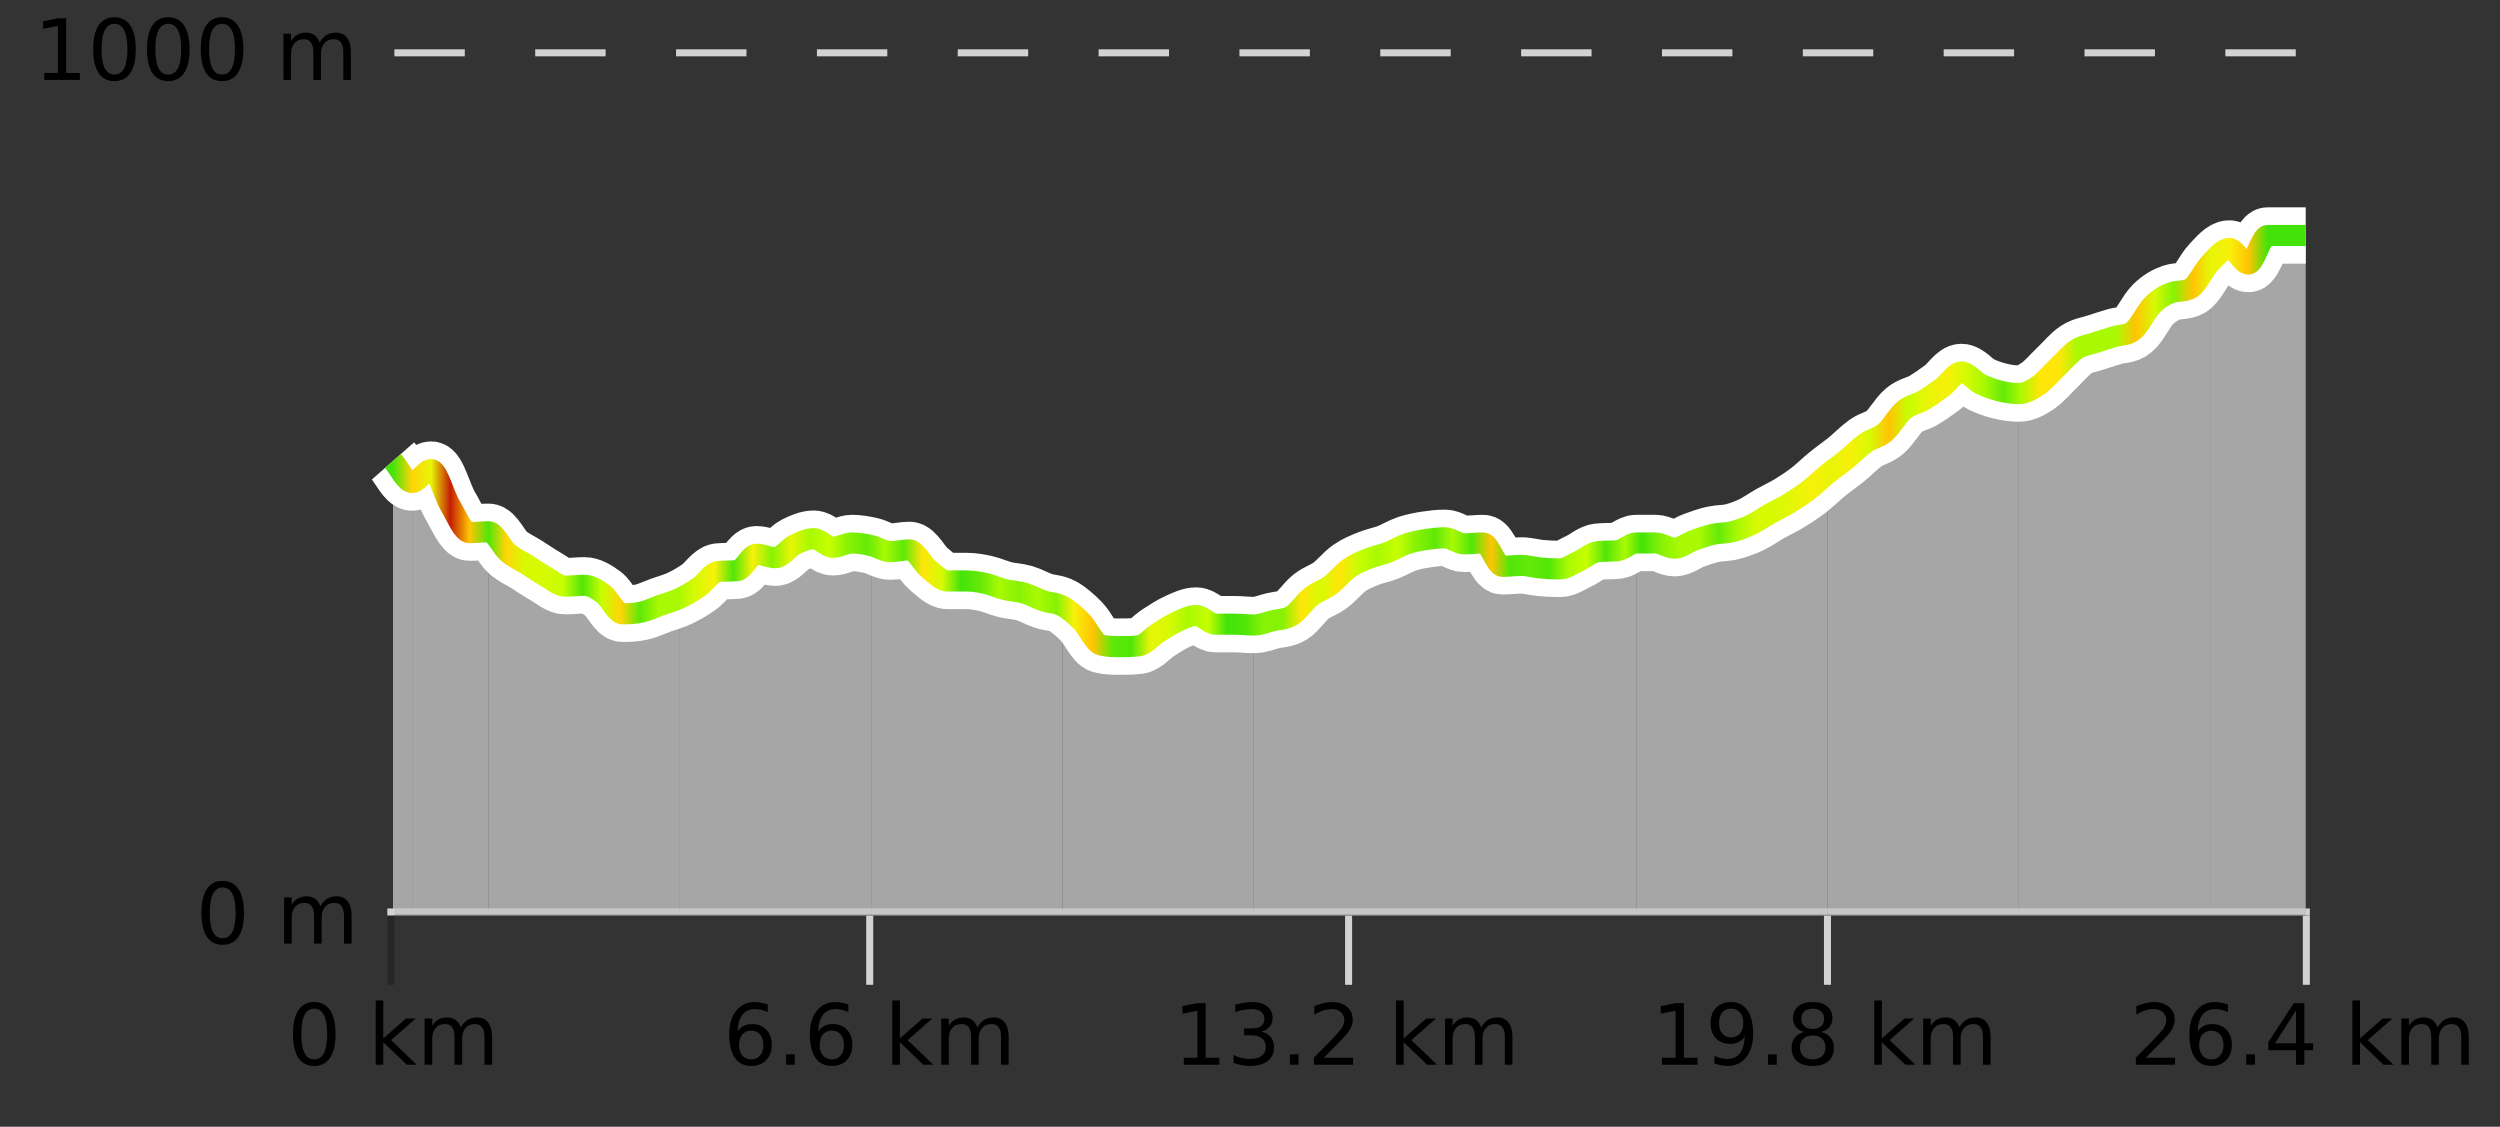
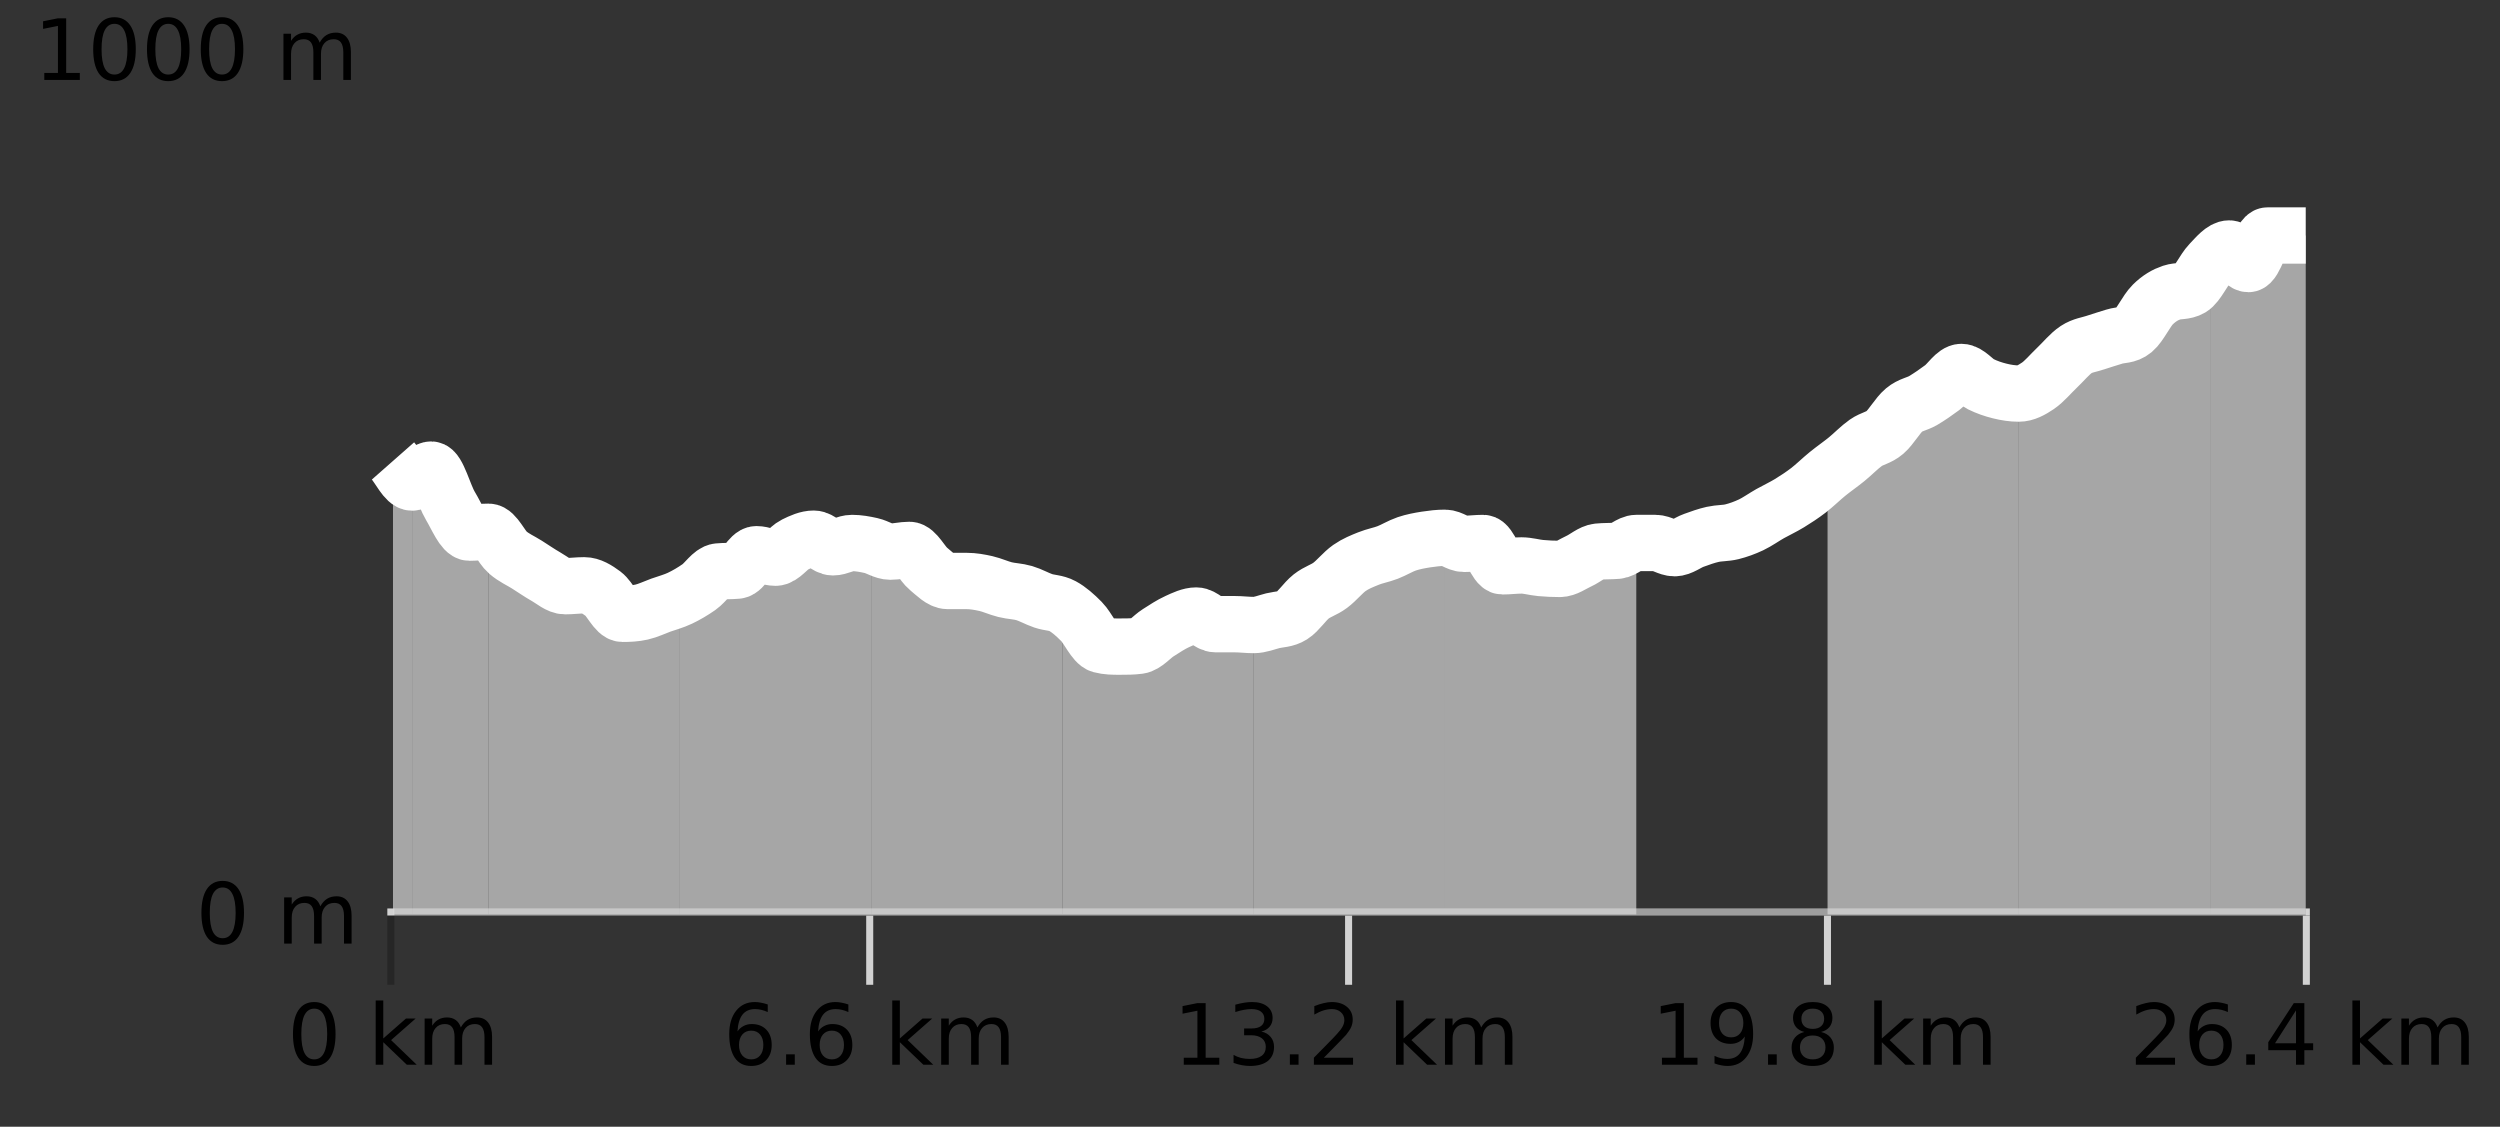
<svg xmlns="http://www.w3.org/2000/svg" width="355pt" height="160pt" viewBox="0 0 355 160" version="1.1">
  <rect x="0" y="0" width="355" height="160" fill="#333333" stroke="none" />
  <defs>
    <clipPath id="clip1">
      <path d="M 313 33 L 327.414 33 L 327.414 129.84 L 313 129.84 Z M 313 33 " />
    </clipPath>
    <clipPath id="clip2">
      <path d="M 286 37 L 314 37 L 314 129.84 L 286 129.84 Z M 286 37 " />
    </clipPath>
    <clipPath id="clip3">
      <path d="M 259 52 L 287 52 L 287 129.84 L 259 129.84 Z M 259 52 " />
    </clipPath>
    <clipPath id="clip4">
      <path d="M 232 67 L 260 67 L 260 129.84 L 232 129.84 Z M 232 67 " />
    </clipPath>
    <clipPath id="clip5">
      <path d="M 205 76 L 233 76 L 233 129.84 L 205 129.84 Z M 205 76 " />
    </clipPath>
    <clipPath id="clip6">
      <path d="M 178 76 L 206 76 L 206 129.84 L 178 129.84 Z M 178 76 " />
    </clipPath>
    <clipPath id="clip7">
      <path d="M 150 86 L 179 86 L 179 129.84 L 150 129.84 Z M 150 86 " />
    </clipPath>
    <clipPath id="clip8">
      <path d="M 123 77 L 151 77 L 151 129.84 L 123 129.84 Z M 123 77 " />
    </clipPath>
    <clipPath id="clip9">
      <path d="M 96 76 L 124 76 L 124 129.84 L 96 129.84 Z M 96 76 " />
    </clipPath>
    <clipPath id="clip10">
      <path d="M 69 75 L 97 75 L 97 129.84 L 69 129.84 Z M 69 75 " />
    </clipPath>
    <clipPath id="clip11">
      <path d="M 58 66 L 70 66 L 70 129.84 L 58 129.84 Z M 58 66 " />
    </clipPath>
    <clipPath id="clip12">
      <path d="M 55.805 65 L 59 65 L 59 129.84 L 55.805 129.84 Z M 55.805 65 " />
    </clipPath>
    <clipPath id="clip13">
      <path d="M 51.805 3.199 L 331.414 3.199 L 331.414 133.84 L 51.805 133.84 Z M 51.805 3.199 " />
    </clipPath>
    <clipPath id="clip14">
      <path d="M 54.305 5.699 L 328.914 5.699 L 328.914 131.34 L 54.305 131.34 Z M 54.305 5.699 " />
    </clipPath>
    <linearGradient id="linear0" gradientUnits="userSpaceOnUse" x1="55.803" y1="0" x2="327.414" y2="0">
      <stop offset="0" style="stop-color:rgb(26.275%,89.02%,3.529%);stop-opacity:1;" />
      <stop offset="0.01" style="stop-color:rgb(100%,83.529%,2.353%);stop-opacity:1;" />
      <stop offset="0.02" style="stop-color:rgb(90.588%,96.078%,2.353%);stop-opacity:1;" />
      <stop offset="0.03" style="stop-color:rgb(76.863%,11.765%,1.569%);stop-opacity:1;" />
      <stop offset="0.04" style="stop-color:rgb(100%,76.863%,1.176%);stop-opacity:1;" />
      <stop offset="0.05" style="stop-color:rgb(31.765%,90.196%,3.137%);stop-opacity:1;" />
      <stop offset="0.059" style="stop-color:rgb(100%,83.529%,2.353%);stop-opacity:1;" />
      <stop offset="0.069" style="stop-color:rgb(84.314%,98.039%,1.176%);stop-opacity:1;" />
      <stop offset="0.079" style="stop-color:rgb(84.314%,98.039%,1.176%);stop-opacity:1;" />
      <stop offset="0.089" style="stop-color:rgb(78.039%,99.608%,0.392%);stop-opacity:1;" />
      <stop offset="0.099" style="stop-color:rgb(31.765%,90.196%,3.137%);stop-opacity:1;" />
      <stop offset="0.109" style="stop-color:rgb(78.039%,99.608%,0.392%);stop-opacity:1;" />
      <stop offset="0.119" style="stop-color:rgb(100%,83.529%,2.353%);stop-opacity:1;" />
      <stop offset="0.129" style="stop-color:rgb(36.863%,91.373%,2.745%);stop-opacity:1;" />
      <stop offset="0.139" style="stop-color:rgb(66.275%,97.647%,0.784%);stop-opacity:1;" />
      <stop offset="0.149" style="stop-color:rgb(66.275%,97.647%,0.784%);stop-opacity:1;" />
      <stop offset="0.158" style="stop-color:rgb(84.314%,98.039%,1.176%);stop-opacity:1;" />
      <stop offset="0.168" style="stop-color:rgb(96.863%,94.51%,3.529%);stop-opacity:1;" />
      <stop offset="0.178" style="stop-color:rgb(31.765%,90.196%,3.137%);stop-opacity:1;" />
      <stop offset="0.188" style="stop-color:rgb(96.863%,94.51%,3.529%);stop-opacity:1;" />
      <stop offset="0.198" style="stop-color:rgb(52.941%,94.902%,1.569%);stop-opacity:1;" />
      <stop offset="0.208" style="stop-color:rgb(90.588%,96.078%,2.353%);stop-opacity:1;" />
      <stop offset="0.218" style="stop-color:rgb(66.275%,97.647%,0.784%);stop-opacity:1;" />
      <stop offset="0.228" style="stop-color:rgb(78.039%,99.608%,0.392%);stop-opacity:1;" />
      <stop offset="0.238" style="stop-color:rgb(52.941%,94.902%,1.569%);stop-opacity:1;" />
      <stop offset="0.248" style="stop-color:rgb(39.608%,91.765%,2.745%);stop-opacity:1;" />
      <stop offset="0.257" style="stop-color:rgb(66.275%,97.647%,0.784%);stop-opacity:1;" />
      <stop offset="0.267" style="stop-color:rgb(36.863%,91.373%,2.745%);stop-opacity:1;" />
      <stop offset="0.277" style="stop-color:rgb(100%,90.196%,3.529%);stop-opacity:1;" />
      <stop offset="0.287" style="stop-color:rgb(84.314%,98.039%,1.176%);stop-opacity:1;" />
      <stop offset="0.297" style="stop-color:rgb(26.275%,89.02%,3.529%);stop-opacity:1;" />
      <stop offset="0.307" style="stop-color:rgb(39.608%,91.765%,2.745%);stop-opacity:1;" />
      <stop offset="0.317" style="stop-color:rgb(66.275%,97.647%,0.784%);stop-opacity:1;" />
      <stop offset="0.327" style="stop-color:rgb(52.941%,94.902%,1.569%);stop-opacity:1;" />
      <stop offset="0.337" style="stop-color:rgb(66.275%,97.647%,0.784%);stop-opacity:1;" />
      <stop offset="0.347" style="stop-color:rgb(52.941%,94.902%,1.569%);stop-opacity:1;" />
      <stop offset="0.356" style="stop-color:rgb(96.863%,94.51%,3.529%);stop-opacity:1;" />
      <stop offset="0.366" style="stop-color:rgb(100%,76.863%,1.176%);stop-opacity:1;" />
      <stop offset="0.376" style="stop-color:rgb(36.863%,91.373%,2.745%);stop-opacity:1;" />
      <stop offset="0.386" style="stop-color:rgb(31.765%,90.196%,3.137%);stop-opacity:1;" />
      <stop offset="0.396" style="stop-color:rgb(90.588%,96.078%,2.353%);stop-opacity:1;" />
      <stop offset="0.406" style="stop-color:rgb(84.314%,98.039%,1.176%);stop-opacity:1;" />
      <stop offset="0.416" style="stop-color:rgb(66.275%,97.647%,0.784%);stop-opacity:1;" />
      <stop offset="0.426" style="stop-color:rgb(78.039%,99.608%,0.392%);stop-opacity:1;" />
      <stop offset="0.436" style="stop-color:rgb(26.275%,89.02%,3.529%);stop-opacity:1;" />
      <stop offset="0.446" style="stop-color:rgb(31.765%,90.196%,3.137%);stop-opacity:1;" />
      <stop offset="0.455" style="stop-color:rgb(52.941%,94.902%,1.569%);stop-opacity:1;" />
      <stop offset="0.465" style="stop-color:rgb(52.941%,94.902%,1.569%);stop-opacity:1;" />
      <stop offset="0.475" style="stop-color:rgb(100%,90.196%,3.529%);stop-opacity:1;" />
      <stop offset="0.485" style="stop-color:rgb(84.314%,98.039%,1.176%);stop-opacity:1;" />
      <stop offset="0.495" style="stop-color:rgb(100%,90.196%,3.529%);stop-opacity:1;" />
      <stop offset="0.505" style="stop-color:rgb(78.039%,99.608%,0.392%);stop-opacity:1;" />
      <stop offset="0.515" style="stop-color:rgb(66.275%,97.647%,0.784%);stop-opacity:1;" />
      <stop offset="0.525" style="stop-color:rgb(78.039%,99.608%,0.392%);stop-opacity:1;" />
      <stop offset="0.535" style="stop-color:rgb(52.941%,94.902%,1.569%);stop-opacity:1;" />
      <stop offset="0.545" style="stop-color:rgb(36.863%,91.373%,2.745%);stop-opacity:1;" />
      <stop offset="0.554" style="stop-color:rgb(66.275%,97.647%,0.784%);stop-opacity:1;" />
      <stop offset="0.564" style="stop-color:rgb(31.765%,90.196%,3.137%);stop-opacity:1;" />
      <stop offset="0.574" style="stop-color:rgb(100%,76.863%,1.176%);stop-opacity:1;" />
      <stop offset="0.584" style="stop-color:rgb(31.765%,90.196%,3.137%);stop-opacity:1;" />
      <stop offset="0.594" style="stop-color:rgb(39.608%,91.765%,2.745%);stop-opacity:1;" />
      <stop offset="0.604" style="stop-color:rgb(31.765%,90.196%,3.137%);stop-opacity:1;" />
      <stop offset="0.614" style="stop-color:rgb(66.275%,97.647%,0.784%);stop-opacity:1;" />
      <stop offset="0.624" style="stop-color:rgb(78.039%,99.608%,0.392%);stop-opacity:1;" />
      <stop offset="0.634" style="stop-color:rgb(31.765%,90.196%,3.137%);stop-opacity:1;" />
      <stop offset="0.644" style="stop-color:rgb(66.275%,97.647%,0.784%);stop-opacity:1;" />
      <stop offset="0.653" style="stop-color:rgb(26.275%,89.02%,3.529%);stop-opacity:1;" />
      <stop offset="0.663" style="stop-color:rgb(52.941%,94.902%,1.569%);stop-opacity:1;" />
      <stop offset="0.673" style="stop-color:rgb(66.275%,97.647%,0.784%);stop-opacity:1;" />
      <stop offset="0.683" style="stop-color:rgb(66.275%,97.647%,0.784%);stop-opacity:1;" />
      <stop offset="0.693" style="stop-color:rgb(39.608%,91.765%,2.745%);stop-opacity:1;" />
      <stop offset="0.703" style="stop-color:rgb(66.275%,97.647%,0.784%);stop-opacity:1;" />
      <stop offset="0.713" style="stop-color:rgb(84.314%,98.039%,1.176%);stop-opacity:1;" />
      <stop offset="0.723" style="stop-color:rgb(84.314%,98.039%,1.176%);stop-opacity:1;" />
      <stop offset="0.733" style="stop-color:rgb(90.588%,96.078%,2.353%);stop-opacity:1;" />
      <stop offset="0.743" style="stop-color:rgb(96.863%,94.51%,3.529%);stop-opacity:1;" />
      <stop offset="0.752" style="stop-color:rgb(90.588%,96.078%,2.353%);stop-opacity:1;" />
      <stop offset="0.762" style="stop-color:rgb(96.863%,94.51%,3.529%);stop-opacity:1;" />
      <stop offset="0.772" style="stop-color:rgb(84.314%,98.039%,1.176%);stop-opacity:1;" />
      <stop offset="0.782" style="stop-color:rgb(100%,76.863%,1.176%);stop-opacity:1;" />
      <stop offset="0.792" style="stop-color:rgb(78.039%,99.608%,0.392%);stop-opacity:1;" />
      <stop offset="0.802" style="stop-color:rgb(90.588%,96.078%,2.353%);stop-opacity:1;" />
      <stop offset="0.812" style="stop-color:rgb(96.863%,94.51%,3.529%);stop-opacity:1;" />
      <stop offset="0.822" style="stop-color:rgb(84.314%,98.039%,1.176%);stop-opacity:1;" />
      <stop offset="0.832" style="stop-color:rgb(66.275%,97.647%,0.784%);stop-opacity:1;" />
      <stop offset="0.842" style="stop-color:rgb(39.608%,91.765%,2.745%);stop-opacity:1;" />
      <stop offset="0.851" style="stop-color:rgb(66.275%,97.647%,0.784%);stop-opacity:1;" />
      <stop offset="0.861" style="stop-color:rgb(100%,90.196%,3.529%);stop-opacity:1;" />
      <stop offset="0.871" style="stop-color:rgb(100%,90.196%,3.529%);stop-opacity:1;" />
      <stop offset="0.881" style="stop-color:rgb(66.275%,97.647%,0.784%);stop-opacity:1;" />
      <stop offset="0.891" style="stop-color:rgb(66.275%,97.647%,0.784%);stop-opacity:1;" />
      <stop offset="0.901" style="stop-color:rgb(66.275%,97.647%,0.784%);stop-opacity:1;" />
      <stop offset="0.911" style="stop-color:rgb(100%,76.863%,1.176%);stop-opacity:1;" />
      <stop offset="0.921" style="stop-color:rgb(84.314%,98.039%,1.176%);stop-opacity:1;" />
      <stop offset="0.931" style="stop-color:rgb(52.941%,94.902%,1.569%);stop-opacity:1;" />
      <stop offset="0.941" style="stop-color:rgb(100%,76.863%,1.176%);stop-opacity:1;" />
      <stop offset="0.95" style="stop-color:rgb(90.588%,96.078%,2.353%);stop-opacity:1;" />
      <stop offset="0.96" style="stop-color:rgb(96.863%,94.51%,3.529%);stop-opacity:1;" />
      <stop offset="0.97" style="stop-color:rgb(100%,76.863%,1.176%);stop-opacity:1;" />
      <stop offset="0.98" style="stop-color:rgb(26.275%,89.02%,3.529%);stop-opacity:1;" />
      <stop offset="0.99" style="stop-color:rgb(26.275%,89.02%,3.529%);stop-opacity:1;" />
      <stop offset="1" style="stop-color:rgb(26.275%,89.02%,3.529%);stop-opacity:1;" />
    </linearGradient>
  </defs>
  <g id="surface1">
    <path style="fill:none;stroke-width:1;stroke-linecap:butt;stroke-linejoin:miter;stroke:rgb(0%,0%,0%);stroke-opacity:0.247;stroke-miterlimit:10;" d="M 55.5 130 L 55.5 139.84 " />
    <path style="fill:none;stroke-width:1;stroke-linecap:butt;stroke-linejoin:miter;stroke:rgb(82.353%,82.353%,82.353%);stroke-opacity:1;stroke-miterlimit:10;" d="M 123.5 130 L 123.5 139.84 " />
    <path style="fill:none;stroke-width:1;stroke-linecap:butt;stroke-linejoin:miter;stroke:rgb(82.353%,82.353%,82.353%);stroke-opacity:1;stroke-miterlimit:10;" d="M 191.5 130 L 191.5 139.84 " />
    <path style="fill:none;stroke-width:1;stroke-linecap:butt;stroke-linejoin:miter;stroke:rgb(82.353%,82.353%,82.353%);stroke-opacity:1;stroke-miterlimit:10;" d="M 259.5 130 L 259.5 139.84 " />
    <path style="fill:none;stroke-width:1;stroke-linecap:butt;stroke-linejoin:miter;stroke:rgb(82.353%,82.353%,82.353%);stroke-opacity:1;stroke-miterlimit:10;" d="M 327.5 130 L 327.5 139.84 " />
    <path style="fill:none;stroke-width:1;stroke-linecap:butt;stroke-linejoin:miter;stroke:rgb(82.353%,82.353%,82.353%);stroke-opacity:1;stroke-miterlimit:10;" d="M 55 129.5 L 328 129.5 " />
    <path style=" stroke:none;fill-rule:nonzero;fill:rgb(0%,0%,0%);fill-opacity:1;" d="M 44.617 143.227 C 44.012 143.227 43.555 143.531 43.242 144.133 C 42.938 144.727 42.789 145.629 42.789 146.836 C 42.789 148.035 42.938 148.938 43.242 149.539 C 43.555 150.133 44.012 150.43 44.617 150.43 C 45.23 150.43 45.688 150.133 45.992 149.539 C 46.305 148.938 46.461 148.035 46.461 146.836 C 46.461 145.629 46.305 144.727 45.992 144.133 C 45.688 143.531 45.23 143.227 44.617 143.227 Z M 44.617 142.289 C 45.594 142.289 46.344 142.68 46.867 143.461 C 47.387 144.234 47.648 145.359 47.648 146.836 C 47.648 148.305 47.387 149.43 46.867 150.211 C 46.344 150.984 45.594 151.367 44.617 151.367 C 43.637 151.367 42.887 150.984 42.367 150.211 C 41.855 149.43 41.602 148.305 41.602 146.836 C 41.602 145.359 41.855 144.234 42.367 143.461 C 42.887 142.68 43.637 142.289 44.617 142.289 Z M 53.348 142.07 L 54.426 142.07 L 54.426 147.461 L 57.645 144.633 L 59.02 144.633 L 55.535 147.695 L 59.176 151.195 L 57.77 151.195 L 54.426 147.992 L 54.426 151.195 L 53.348 151.195 Z M 65.438 145.898 C 65.707 145.41 66.031 145.051 66.406 144.82 C 66.781 144.594 67.223 144.477 67.734 144.477 C 68.422 144.477 68.945 144.719 69.312 145.195 C 69.688 145.676 69.875 146.352 69.875 147.227 L 69.875 151.195 L 68.797 151.195 L 68.797 147.273 C 68.797 146.641 68.68 146.172 68.453 145.867 C 68.234 145.566 67.895 145.414 67.438 145.414 C 66.875 145.414 66.43 145.602 66.109 145.977 C 65.785 146.344 65.625 146.848 65.625 147.492 L 65.625 151.195 L 64.547 151.195 L 64.547 147.273 C 64.547 146.641 64.43 146.172 64.203 145.867 C 63.984 145.566 63.641 145.414 63.172 145.414 C 62.617 145.414 62.18 145.602 61.859 145.977 C 61.535 146.344 61.375 146.848 61.375 147.492 L 61.375 151.195 L 60.297 151.195 L 60.297 144.633 L 61.375 144.633 L 61.375 145.648 C 61.625 145.254 61.922 144.961 62.266 144.773 C 62.609 144.578 63.016 144.477 63.484 144.477 C 63.961 144.477 64.367 144.598 64.703 144.836 C 65.035 145.078 65.281 145.43 65.438 145.898 Z M 40.805 140.055 " />
    <path style=" stroke:none;fill-rule:nonzero;fill:rgb(0%,0%,0%);fill-opacity:1;" d="M 106.676 146.352 C 106.145 146.352 105.723 146.535 105.41 146.898 C 105.098 147.266 104.941 147.758 104.941 148.383 C 104.941 149.02 105.098 149.52 105.41 149.883 C 105.723 150.25 106.145 150.43 106.676 150.43 C 107.207 150.43 107.621 150.25 107.926 149.883 C 108.238 149.52 108.395 149.02 108.395 148.383 C 108.395 147.758 108.238 147.266 107.926 146.898 C 107.621 146.535 107.207 146.352 106.676 146.352 Z M 109.02 142.633 L 109.02 143.711 C 108.715 143.578 108.414 143.473 108.113 143.398 C 107.809 143.328 107.512 143.289 107.223 143.289 C 106.441 143.289 105.84 143.555 105.426 144.086 C 105.02 144.609 104.785 145.398 104.723 146.461 C 104.949 146.129 105.238 145.875 105.582 145.695 C 105.934 145.508 106.32 145.414 106.738 145.414 C 107.613 145.414 108.305 145.68 108.816 146.211 C 109.324 146.742 109.582 147.469 109.582 148.383 C 109.582 149.289 109.316 150.016 108.785 150.555 C 108.254 151.098 107.551 151.367 106.676 151.367 C 105.652 151.367 104.879 150.984 104.348 150.211 C 103.816 149.43 103.551 148.305 103.551 146.836 C 103.551 145.453 103.879 144.348 104.535 143.523 C 105.191 142.703 106.07 142.289 107.176 142.289 C 107.465 142.289 107.762 142.32 108.066 142.383 C 108.367 142.438 108.684 142.52 109.02 142.633 Z M 111.625 149.711 L 112.859 149.711 L 112.859 151.195 L 111.625 151.195 Z M 118.125 146.352 C 117.594 146.352 117.172 146.535 116.859 146.898 C 116.547 147.266 116.391 147.758 116.391 148.383 C 116.391 149.02 116.547 149.52 116.859 149.883 C 117.172 150.25 117.594 150.43 118.125 150.43 C 118.656 150.43 119.07 150.25 119.375 149.883 C 119.688 149.52 119.844 149.02 119.844 148.383 C 119.844 147.758 119.688 147.266 119.375 146.898 C 119.07 146.535 118.656 146.352 118.125 146.352 Z M 120.469 142.633 L 120.469 143.711 C 120.164 143.578 119.863 143.473 119.562 143.398 C 119.258 143.328 118.961 143.289 118.672 143.289 C 117.891 143.289 117.289 143.555 116.875 144.086 C 116.469 144.609 116.234 145.398 116.172 146.461 C 116.398 146.129 116.688 145.875 117.031 145.695 C 117.383 145.508 117.77 145.414 118.188 145.414 C 119.062 145.414 119.754 145.68 120.266 146.211 C 120.773 146.742 121.031 147.469 121.031 148.383 C 121.031 149.289 120.766 150.016 120.234 150.555 C 119.703 151.098 119 151.367 118.125 151.367 C 117.102 151.367 116.328 150.984 115.797 150.211 C 115.266 149.43 115 148.305 115 146.836 C 115 145.453 115.328 144.348 115.984 143.523 C 116.641 142.703 117.52 142.289 118.625 142.289 C 118.914 142.289 119.211 142.32 119.516 142.383 C 119.816 142.438 120.133 142.52 120.469 142.633 Z M 126.699 142.07 L 127.777 142.07 L 127.777 147.461 L 130.996 144.633 L 132.371 144.633 L 128.887 147.695 L 132.527 151.195 L 131.121 151.195 L 127.777 147.992 L 127.777 151.195 L 126.699 151.195 Z M 138.789 145.898 C 139.059 145.41 139.383 145.051 139.758 144.82 C 140.133 144.594 140.574 144.477 141.086 144.477 C 141.773 144.477 142.297 144.719 142.664 145.195 C 143.039 145.676 143.227 146.352 143.227 147.227 L 143.227 151.195 L 142.148 151.195 L 142.148 147.273 C 142.148 146.641 142.031 146.172 141.805 145.867 C 141.586 145.566 141.246 145.414 140.789 145.414 C 140.227 145.414 139.781 145.602 139.461 145.977 C 139.137 146.344 138.977 146.848 138.977 147.492 L 138.977 151.195 L 137.898 151.195 L 137.898 147.273 C 137.898 146.641 137.781 146.172 137.555 145.867 C 137.336 145.566 136.992 145.414 136.523 145.414 C 135.969 145.414 135.531 145.602 135.211 145.977 C 134.887 146.344 134.727 146.848 134.727 147.492 L 134.727 151.195 L 133.648 151.195 L 133.648 144.633 L 134.727 144.633 L 134.727 145.648 C 134.977 145.254 135.273 144.961 135.617 144.773 C 135.961 144.578 136.367 144.477 136.836 144.477 C 137.312 144.477 137.719 144.598 138.055 144.836 C 138.387 145.078 138.633 145.43 138.789 145.898 Z M 102.707 140.055 " />
    <path style=" stroke:none;fill-rule:nonzero;fill:rgb(0%,0%,0%);fill-opacity:1;" d="M 168.094 150.195 L 170.031 150.195 L 170.031 143.523 L 167.922 143.945 L 167.922 142.867 L 170.016 142.445 L 171.203 142.445 L 171.203 150.195 L 173.141 150.195 L 173.141 151.195 L 168.094 151.195 Z M 179.117 146.477 C 179.68 146.602 180.117 146.859 180.43 147.242 C 180.75 147.617 180.914 148.086 180.914 148.648 C 180.914 149.516 180.617 150.188 180.023 150.664 C 179.43 151.133 178.586 151.367 177.492 151.367 C 177.125 151.367 176.746 151.328 176.352 151.258 C 175.965 151.188 175.57 151.078 175.164 150.93 L 175.164 149.789 C 175.484 149.977 175.84 150.125 176.227 150.227 C 176.621 150.32 177.031 150.367 177.461 150.367 C 178.199 150.367 178.762 150.223 179.148 149.93 C 179.543 149.641 179.742 149.211 179.742 148.648 C 179.742 148.141 179.559 147.738 179.195 147.445 C 178.828 147.156 178.328 147.008 177.695 147.008 L 176.664 147.008 L 176.664 146.039 L 177.742 146.039 C 178.312 146.039 178.758 145.926 179.07 145.695 C 179.383 145.457 179.539 145.117 179.539 144.68 C 179.539 144.234 179.375 143.891 179.055 143.648 C 178.742 143.41 178.289 143.289 177.695 143.289 C 177.359 143.289 177.008 143.328 176.633 143.398 C 176.266 143.461 175.859 143.566 175.414 143.711 L 175.414 142.664 C 175.871 142.539 176.293 142.445 176.68 142.383 C 177.074 142.32 177.445 142.289 177.789 142.289 C 178.695 142.289 179.406 142.492 179.93 142.898 C 180.449 143.305 180.711 143.859 180.711 144.555 C 180.711 145.047 180.57 145.457 180.289 145.789 C 180.016 146.125 179.625 146.352 179.117 146.477 Z M 183.16 149.711 L 184.395 149.711 L 184.395 151.195 L 183.16 151.195 Z M 187.992 150.195 L 192.133 150.195 L 192.133 151.195 L 186.57 151.195 L 186.57 150.195 C 187.016 149.738 187.625 149.117 188.398 148.336 C 189.18 147.547 189.668 147.035 189.867 146.805 C 190.25 146.391 190.516 146.035 190.664 145.742 C 190.82 145.441 190.898 145.148 190.898 144.867 C 190.898 144.398 190.73 144.02 190.398 143.727 C 190.074 143.438 189.652 143.289 189.133 143.289 C 188.758 143.289 188.359 143.352 187.945 143.477 C 187.539 143.602 187.102 143.801 186.633 144.07 L 186.633 142.867 C 187.109 142.68 187.555 142.539 187.961 142.445 C 188.375 142.344 188.758 142.289 189.102 142.289 C 190.008 142.289 190.73 142.52 191.273 142.977 C 191.812 143.426 192.086 144.031 192.086 144.789 C 192.086 145.145 192.016 145.484 191.883 145.805 C 191.746 146.129 191.5 146.508 191.148 146.945 C 191.043 147.062 190.73 147.391 190.211 147.93 C 189.688 148.473 188.949 149.227 187.992 150.195 Z M 198.234 142.07 L 199.312 142.07 L 199.312 147.461 L 202.531 144.633 L 203.906 144.633 L 200.422 147.695 L 204.062 151.195 L 202.656 151.195 L 199.312 147.992 L 199.312 151.195 L 198.234 151.195 Z M 210.328 145.898 C 210.598 145.41 210.922 145.051 211.297 144.82 C 211.672 144.594 212.113 144.477 212.625 144.477 C 213.312 144.477 213.836 144.719 214.203 145.195 C 214.578 145.676 214.766 146.352 214.766 147.227 L 214.766 151.195 L 213.688 151.195 L 213.688 147.273 C 213.688 146.641 213.57 146.172 213.344 145.867 C 213.125 145.566 212.785 145.414 212.328 145.414 C 211.766 145.414 211.32 145.602 211 145.977 C 210.676 146.344 210.516 146.848 210.516 147.492 L 210.516 151.195 L 209.438 151.195 L 209.438 147.273 C 209.438 146.641 209.32 146.172 209.094 145.867 C 208.875 145.566 208.531 145.414 208.062 145.414 C 207.508 145.414 207.07 145.602 206.75 145.977 C 206.426 146.344 206.266 146.848 206.266 147.492 L 206.266 151.195 L 205.188 151.195 L 205.188 144.633 L 206.266 144.633 L 206.266 145.648 C 206.516 145.254 206.812 144.961 207.156 144.773 C 207.5 144.578 207.906 144.477 208.375 144.477 C 208.852 144.477 209.258 144.598 209.594 144.836 C 209.926 145.078 210.172 145.43 210.328 145.898 Z M 166.609 140.055 " />
    <path style=" stroke:none;fill-rule:nonzero;fill:rgb(0%,0%,0%);fill-opacity:1;" d="M 235.996 150.195 L 237.934 150.195 L 237.934 143.523 L 235.824 143.945 L 235.824 142.867 L 237.918 142.445 L 239.105 142.445 L 239.105 150.195 L 241.043 150.195 L 241.043 151.195 L 235.996 151.195 Z M 243.461 151.008 L 243.461 149.93 C 243.762 150.078 244.062 150.188 244.367 150.258 C 244.668 150.332 244.969 150.367 245.273 150.367 C 246.055 150.367 246.648 150.109 247.055 149.586 C 247.469 149.055 247.703 148.254 247.758 147.18 C 247.539 147.523 247.25 147.785 246.898 147.961 C 246.555 148.141 246.168 148.227 245.742 148.227 C 244.867 148.227 244.172 147.969 243.664 147.445 C 243.152 146.914 242.898 146.188 242.898 145.258 C 242.898 144.363 243.164 143.645 243.695 143.102 C 244.227 142.562 244.934 142.289 245.82 142.289 C 246.828 142.289 247.602 142.68 248.133 143.461 C 248.672 144.234 248.945 145.359 248.945 146.836 C 248.945 148.211 248.617 149.312 247.961 150.133 C 247.305 150.957 246.422 151.367 245.32 151.367 C 245.016 151.367 244.715 151.336 244.414 151.273 C 244.109 151.219 243.793 151.133 243.461 151.008 Z M 245.82 147.305 C 246.352 147.305 246.773 147.125 247.086 146.758 C 247.398 146.395 247.555 145.895 247.555 145.258 C 247.555 144.633 247.398 144.141 247.086 143.773 C 246.773 143.41 246.352 143.227 245.82 143.227 C 245.289 143.227 244.867 143.41 244.555 143.773 C 244.25 144.141 244.102 144.633 244.102 145.258 C 244.102 145.895 244.25 146.395 244.555 146.758 C 244.867 147.125 245.289 147.305 245.82 147.305 Z M 251.062 149.711 L 252.297 149.711 L 252.297 151.195 L 251.062 151.195 Z M 257.406 147.039 C 256.844 147.039 256.398 147.191 256.078 147.492 C 255.754 147.797 255.594 148.207 255.594 148.727 C 255.594 149.258 255.754 149.676 256.078 149.977 C 256.398 150.281 256.844 150.43 257.406 150.43 C 257.969 150.43 258.41 150.281 258.734 149.977 C 259.055 149.676 259.219 149.258 259.219 148.727 C 259.219 148.207 259.055 147.797 258.734 147.492 C 258.422 147.191 257.977 147.039 257.406 147.039 Z M 256.219 146.539 C 255.719 146.414 255.32 146.18 255.031 145.836 C 254.75 145.484 254.609 145.055 254.609 144.555 C 254.609 143.859 254.859 143.305 255.359 142.898 C 255.859 142.492 256.539 142.289 257.406 142.289 C 258.281 142.289 258.961 142.492 259.453 142.898 C 259.953 143.305 260.203 143.859 260.203 144.555 C 260.203 145.055 260.062 145.484 259.781 145.836 C 259.5 146.18 259.102 146.414 258.594 146.539 C 259.164 146.676 259.609 146.938 259.922 147.32 C 260.242 147.707 260.406 148.176 260.406 148.727 C 260.406 149.582 260.145 150.238 259.625 150.695 C 259.113 151.145 258.375 151.367 257.406 151.367 C 256.445 151.367 255.707 151.145 255.188 150.695 C 254.664 150.238 254.406 149.582 254.406 148.727 C 254.406 148.176 254.566 147.707 254.891 147.32 C 255.211 146.938 255.656 146.676 256.219 146.539 Z M 255.797 144.664 C 255.797 145.125 255.938 145.477 256.219 145.727 C 256.5 145.977 256.895 146.102 257.406 146.102 C 257.914 146.102 258.312 145.977 258.594 145.727 C 258.883 145.477 259.031 145.125 259.031 144.664 C 259.031 144.219 258.883 143.867 258.594 143.617 C 258.312 143.359 257.914 143.227 257.406 143.227 C 256.895 143.227 256.5 143.359 256.219 143.617 C 255.938 143.867 255.797 144.219 255.797 144.664 Z M 266.141 142.07 L 267.219 142.07 L 267.219 147.461 L 270.438 144.633 L 271.812 144.633 L 268.328 147.695 L 271.969 151.195 L 270.562 151.195 L 267.219 147.992 L 267.219 151.195 L 266.141 151.195 Z M 278.227 145.898 C 278.496 145.41 278.82 145.051 279.195 144.82 C 279.57 144.594 280.012 144.477 280.523 144.477 C 281.211 144.477 281.734 144.719 282.102 145.195 C 282.477 145.676 282.664 146.352 282.664 147.227 L 282.664 151.195 L 281.586 151.195 L 281.586 147.273 C 281.586 146.641 281.469 146.172 281.242 145.867 C 281.023 145.566 280.684 145.414 280.227 145.414 C 279.664 145.414 279.219 145.602 278.898 145.977 C 278.574 146.344 278.414 146.848 278.414 147.492 L 278.414 151.195 L 277.336 151.195 L 277.336 147.273 C 277.336 146.641 277.219 146.172 276.992 145.867 C 276.773 145.566 276.43 145.414 275.961 145.414 C 275.406 145.414 274.969 145.602 274.648 145.977 C 274.324 146.344 274.164 146.848 274.164 147.492 L 274.164 151.195 L 273.086 151.195 L 273.086 144.633 L 274.164 144.633 L 274.164 145.648 C 274.414 145.254 274.711 144.961 275.055 144.773 C 275.398 144.578 275.805 144.477 276.273 144.477 C 276.75 144.477 277.156 144.598 277.492 144.836 C 277.824 145.078 278.07 145.43 278.227 145.898 Z M 234.512 140.055 " />
    <path style=" stroke:none;fill-rule:nonzero;fill:rgb(0%,0%,0%);fill-opacity:1;" d="M 304.711 150.195 L 308.852 150.195 L 308.852 151.195 L 303.289 151.195 L 303.289 150.195 C 303.734 149.738 304.344 149.117 305.117 148.336 C 305.898 147.547 306.387 147.035 306.586 146.805 C 306.969 146.391 307.234 146.035 307.383 145.742 C 307.539 145.441 307.617 145.148 307.617 144.867 C 307.617 144.398 307.449 144.02 307.117 143.727 C 306.793 143.438 306.371 143.289 305.852 143.289 C 305.477 143.289 305.078 143.352 304.664 143.477 C 304.258 143.602 303.82 143.801 303.352 144.07 L 303.352 142.867 C 303.828 142.68 304.273 142.539 304.68 142.445 C 305.094 142.344 305.477 142.289 305.82 142.289 C 306.727 142.289 307.449 142.52 307.992 142.977 C 308.531 143.426 308.805 144.031 308.805 144.789 C 308.805 145.145 308.734 145.484 308.602 145.805 C 308.465 146.129 308.219 146.508 307.867 146.945 C 307.762 147.062 307.449 147.391 306.93 147.93 C 306.406 148.473 305.668 149.227 304.711 150.195 Z M 314.016 146.352 C 313.484 146.352 313.062 146.535 312.75 146.898 C 312.438 147.266 312.281 147.758 312.281 148.383 C 312.281 149.02 312.438 149.52 312.75 149.883 C 313.062 150.25 313.484 150.43 314.016 150.43 C 314.547 150.43 314.961 150.25 315.266 149.883 C 315.578 149.52 315.734 149.02 315.734 148.383 C 315.734 147.758 315.578 147.266 315.266 146.898 C 314.961 146.535 314.547 146.352 314.016 146.352 Z M 316.359 142.633 L 316.359 143.711 C 316.055 143.578 315.754 143.473 315.453 143.398 C 315.148 143.328 314.852 143.289 314.562 143.289 C 313.781 143.289 313.18 143.555 312.766 144.086 C 312.359 144.609 312.125 145.398 312.062 146.461 C 312.289 146.129 312.578 145.875 312.922 145.695 C 313.273 145.508 313.66 145.414 314.078 145.414 C 314.953 145.414 315.645 145.68 316.156 146.211 C 316.664 146.742 316.922 147.469 316.922 148.383 C 316.922 149.289 316.656 150.016 316.125 150.555 C 315.594 151.098 314.891 151.367 314.016 151.367 C 312.992 151.367 312.219 150.984 311.688 150.211 C 311.156 149.43 310.891 148.305 310.891 146.836 C 310.891 145.453 311.219 144.348 311.875 143.523 C 312.531 142.703 313.41 142.289 314.516 142.289 C 314.805 142.289 315.102 142.32 315.406 142.383 C 315.707 142.438 316.023 142.52 316.359 142.633 Z M 318.965 149.711 L 320.199 149.711 L 320.199 151.195 L 318.965 151.195 Z M 326.031 143.477 L 323.047 148.148 L 326.031 148.148 Z M 325.719 142.445 L 327.219 142.445 L 327.219 148.148 L 328.469 148.148 L 328.469 149.133 L 327.219 149.133 L 327.219 151.195 L 326.031 151.195 L 326.031 149.133 L 322.094 149.133 L 322.094 147.992 Z M 334.039 142.07 L 335.117 142.07 L 335.117 147.461 L 338.336 144.633 L 339.711 144.633 L 336.227 147.695 L 339.867 151.195 L 338.461 151.195 L 335.117 147.992 L 335.117 151.195 L 334.039 151.195 Z M 346.133 145.898 C 346.402 145.41 346.727 145.051 347.102 144.82 C 347.477 144.594 347.918 144.477 348.43 144.477 C 349.117 144.477 349.641 144.719 350.008 145.195 C 350.383 145.676 350.57 146.352 350.57 147.227 L 350.57 151.195 L 349.492 151.195 L 349.492 147.273 C 349.492 146.641 349.375 146.172 349.148 145.867 C 348.93 145.566 348.59 145.414 348.133 145.414 C 347.57 145.414 347.125 145.602 346.805 145.977 C 346.48 146.344 346.32 146.848 346.32 147.492 L 346.32 151.195 L 345.242 151.195 L 345.242 147.273 C 345.242 146.641 345.125 146.172 344.898 145.867 C 344.68 145.566 344.336 145.414 343.867 145.414 C 343.312 145.414 342.875 145.602 342.555 145.977 C 342.23 146.344 342.07 146.848 342.07 147.492 L 342.07 151.195 L 340.992 151.195 L 340.992 144.633 L 342.07 144.633 L 342.07 145.648 C 342.32 145.254 342.617 144.961 342.961 144.773 C 343.305 144.578 343.711 144.477 344.18 144.477 C 344.656 144.477 345.062 144.598 345.398 144.836 C 345.73 145.078 345.977 145.43 346.133 145.898 Z M 302.414 140.055 " />
-     <path style="fill:none;stroke-width:1;stroke-linecap:butt;stroke-linejoin:miter;stroke:rgb(82.353%,82.353%,82.353%);stroke-opacity:1;stroke-dasharray:10,10;stroke-miterlimit:10;" d="M 56 7.5 L 327.414 7.5 " />
    <path style="fill:none;stroke-width:1;stroke-linecap:butt;stroke-linejoin:miter;stroke:rgb(0%,0%,0%);stroke-opacity:0.247;stroke-miterlimit:10;" d="M 56 129.5 L 327.414 129.5 " />
    <g clip-path="url(#clip1)" clip-rule="nonzero">
      <path style=" stroke:none;fill-rule:nonzero;fill:rgb(84.706%,84.706%,84.706%);fill-opacity:0.698;" d="M 313.832 37.371 C 314.738 36.676 315.645 35.285 316.551 35.285 C 317.453 35.285 318.359 37.492 319.266 37.492 C 320.172 37.492 321.078 33.445 321.98 33.445 C 322.887 33.445 323.793 33.445 324.699 33.445 C 325.602 33.445 326.508 33.445 327.414 33.445 L 327.414 129.84 L 313.832 129.84 Z M 313.832 37.371 " />
    </g>
    <g clip-path="url(#clip2)" clip-rule="nonzero">
      <path style=" stroke:none;fill-rule:nonzero;fill:rgb(84.706%,84.706%,84.706%);fill-opacity:0.698;" d="M 286.672 55.887 C 287.578 55.52 288.484 55.398 289.387 54.785 C 290.293 54.172 291.199 53.066 292.105 52.207 C 293.012 51.352 293.914 50.227 294.82 49.633 C 295.727 49.039 296.633 48.957 297.535 48.652 C 298.441 48.348 299.348 48.078 300.254 47.793 C 301.16 47.508 302.062 47.691 302.969 46.934 C 303.875 46.18 304.781 44.156 305.684 43.258 C 306.59 42.355 307.496 41.84 308.402 41.539 C 309.309 41.238 310.211 41.461 311.117 40.926 C 312.023 40.391 312.93 38.555 313.832 37.371 L 313.832 129.84 L 286.672 129.84 Z M 286.672 55.887 " />
    </g>
    <g clip-path="url(#clip3)" clip-rule="nonzero">
      <path style=" stroke:none;fill-rule:nonzero;fill:rgb(84.706%,84.706%,84.706%);fill-opacity:0.698;" d="M 259.512 67.293 C 260.418 66.598 261.32 65.945 262.227 65.207 C 263.133 64.473 264.039 63.512 264.945 62.879 C 265.848 62.246 266.754 62.184 267.66 61.406 C 268.566 60.629 269.469 58.973 270.375 58.219 C 271.281 57.461 272.188 57.402 273.094 56.871 C 273.996 56.336 274.902 55.703 275.809 55.031 C 276.715 54.355 277.617 52.82 278.523 52.82 C 279.43 52.82 280.336 54.09 281.238 54.539 C 282.145 54.988 283.051 55.297 283.957 55.52 C 284.863 55.746 285.766 55.766 286.672 55.887 L 286.672 129.84 L 259.512 129.84 Z M 259.512 67.293 " />
    </g>
    <g clip-path="url(#clip4)" clip-rule="nonzero">
-       <path style=" stroke:none;fill-rule:nonzero;fill:rgb(84.706%,84.706%,84.706%);fill-opacity:0.698;" d="M 232.352 77.105 C 233.254 77.105 234.16 77.105 235.066 77.105 C 235.973 77.105 236.879 77.84 237.781 77.84 C 238.688 77.84 239.594 77.062 240.5 76.738 C 241.402 76.41 242.309 76.082 243.215 75.879 C 244.121 75.676 245.023 75.734 245.93 75.512 C 246.836 75.285 247.742 74.957 248.648 74.531 C 249.551 74.102 250.457 73.445 251.363 72.934 C 252.27 72.426 253.172 72.016 254.078 71.465 C 254.984 70.91 255.891 70.32 256.797 69.625 C 257.699 68.93 258.605 68.07 259.512 67.293 L 259.512 129.84 L 232.352 129.84 Z M 232.352 77.105 " />
-     </g>
+       </g>
    <g clip-path="url(#clip5)" clip-rule="nonzero">
      <path style=" stroke:none;fill-rule:nonzero;fill:rgb(84.706%,84.706%,84.706%);fill-opacity:0.698;" d="M 205.188 76.367 C 206.094 76.656 207 77.227 207.906 77.227 C 208.812 77.227 209.715 77.105 210.621 77.105 C 211.527 77.105 212.434 80.418 213.336 80.418 C 214.242 80.418 215.148 80.293 216.055 80.293 C 216.957 80.293 217.863 80.578 218.77 80.66 C 219.676 80.742 220.582 80.785 221.484 80.785 C 222.391 80.785 223.297 80.09 224.203 79.68 C 225.105 79.27 226.012 78.426 226.918 78.332 C 227.824 78.238 228.73 78.285 229.633 78.207 C 230.539 78.129 231.445 77.473 232.352 77.105 L 232.352 129.84 L 205.188 129.84 Z M 205.188 76.367 " />
    </g>
    <g clip-path="url(#clip6)" clip-rule="nonzero">
      <path style=" stroke:none;fill-rule:nonzero;fill:rgb(84.706%,84.706%,84.706%);fill-opacity:0.698;" d="M 178.027 88.754 C 178.934 88.551 179.84 88.367 180.742 88.141 C 181.648 87.918 182.555 87.98 183.461 87.406 C 184.367 86.836 185.27 85.426 186.176 84.707 C 187.082 83.992 187.988 83.789 188.891 83.113 C 189.797 82.441 190.703 81.297 191.609 80.66 C 192.516 80.027 193.418 79.68 194.324 79.312 C 195.23 78.945 196.137 78.801 197.039 78.453 C 197.945 78.105 198.852 77.535 199.758 77.227 C 200.664 76.922 201.566 76.758 202.473 76.613 C 203.379 76.473 204.285 76.449 205.188 76.367 L 205.188 129.84 L 178.027 129.84 Z M 178.027 88.754 " />
    </g>
    <g clip-path="url(#clip7)" clip-rule="nonzero">
      <path style=" stroke:none;fill-rule:nonzero;fill:rgb(84.706%,84.706%,84.706%);fill-opacity:0.698;" d="M 150.867 86.059 C 151.773 86.793 152.676 87.344 153.582 88.266 C 154.488 89.184 155.395 91.332 156.301 91.578 C 157.203 91.82 158.109 91.82 159.016 91.82 C 159.922 91.82 160.824 91.82 161.73 91.699 C 162.637 91.578 163.543 90.434 164.449 89.859 C 165.352 89.285 166.258 88.676 167.164 88.266 C 168.07 87.855 168.973 87.406 169.879 87.406 C 170.785 87.406 171.691 88.633 172.598 88.633 C 173.5 88.633 174.406 88.633 175.312 88.633 C 176.219 88.633 177.121 88.715 178.027 88.754 L 178.027 129.84 L 150.867 129.84 Z M 150.867 86.059 " />
    </g>
    <g clip-path="url(#clip8)" clip-rule="nonzero">
      <path style=" stroke:none;fill-rule:nonzero;fill:rgb(84.706%,84.706%,84.706%);fill-opacity:0.698;" d="M 123.707 77.473 C 124.609 77.758 125.516 78.332 126.422 78.332 C 127.328 78.332 128.234 78.086 129.137 78.086 C 130.043 78.086 130.949 80.047 131.855 80.785 C 132.758 81.52 133.664 82.5 134.57 82.5 C 135.477 82.5 136.383 82.5 137.285 82.5 C 138.191 82.5 139.098 82.664 140.004 82.867 C 140.906 83.074 141.812 83.504 142.719 83.727 C 143.625 83.953 144.527 83.953 145.434 84.219 C 146.34 84.484 147.246 85.016 148.152 85.32 C 149.055 85.629 149.961 85.812 150.867 86.059 L 150.867 129.84 L 123.707 129.84 Z M 123.707 77.473 " />
    </g>
    <g clip-path="url(#clip9)" clip-rule="nonzero">
      <path style=" stroke:none;fill-rule:nonzero;fill:rgb(84.706%,84.706%,84.706%);fill-opacity:0.698;" d="M 96.543 84.953 C 97.449 84.422 98.355 83.992 99.262 83.359 C 100.168 82.727 101.07 81.238 101.977 81.152 C 102.883 81.066 103.789 81.117 104.691 81.027 C 105.598 80.941 106.504 78.699 107.41 78.699 C 108.312 78.699 109.219 79.191 110.125 79.191 C 111.031 79.191 111.938 77.801 112.84 77.352 C 113.746 76.902 114.652 76.492 115.559 76.492 C 116.461 76.492 117.367 77.719 118.273 77.719 C 119.18 77.719 120.086 77.105 120.988 77.105 C 121.895 77.105 122.801 77.352 123.707 77.473 L 123.707 129.84 L 96.543 129.84 Z M 96.543 84.953 " />
    </g>
    <g clip-path="url(#clip10)" clip-rule="nonzero">
      <path style=" stroke:none;fill-rule:nonzero;fill:rgb(84.706%,84.706%,84.706%);fill-opacity:0.698;" d="M 69.383 75.512 C 70.289 76.492 71.195 77.676 72.102 78.453 C 73.004 79.23 73.91 79.598 74.816 80.172 C 75.723 80.742 76.625 81.375 77.531 81.887 C 78.438 82.398 79.344 83.238 80.246 83.238 C 81.152 83.238 82.059 83.113 82.965 83.113 C 83.871 83.113 84.773 83.668 85.68 84.34 C 86.586 85.016 87.492 87.16 88.395 87.16 C 89.301 87.16 90.207 87.121 91.113 86.914 C 92.02 86.711 92.922 86.262 93.828 85.934 C 94.734 85.609 95.641 85.281 96.543 84.953 L 96.543 129.84 L 69.383 129.84 Z M 69.383 75.512 " />
    </g>
    <g clip-path="url(#clip11)" clip-rule="nonzero">
      <path style=" stroke:none;fill-rule:nonzero;fill:rgb(84.706%,84.706%,84.706%);fill-opacity:0.698;" d="M 58.52 68.52 C 59.426 67.906 60.328 66.68 61.234 66.68 C 62.141 66.68 63.047 70.34 63.953 71.832 C 64.855 73.324 65.762 75.633 66.668 75.633 C 67.574 75.633 68.477 75.551 69.383 75.512 L 69.383 129.84 L 58.52 129.84 Z M 58.52 68.52 " />
    </g>
    <g clip-path="url(#clip12)" clip-rule="nonzero">
      <path style=" stroke:none;fill-rule:nonzero;fill:rgb(84.706%,84.706%,84.706%);fill-opacity:0.698;" d="M 55.805 65.453 C 56.707 66.477 57.613 67.496 58.52 68.52 L 58.52 129.84 L 55.805 129.84 Z M 55.805 65.453 " />
    </g>
    <g clip-path="url(#clip13)" clip-rule="nonzero">
      <path style="fill:none;stroke-width:8;stroke-linecap:butt;stroke-linejoin:miter;stroke:rgb(100%,100%,100%);stroke-opacity:1;stroke-miterlimit:10;" d="M 55.805 65.453 C 56.707 66.477 57.613 68.52 58.52 68.52 C 59.426 68.52 60.328 66.68 61.234 66.68 C 62.141 66.68 63.047 70.34 63.953 71.832 C 64.855 73.324 65.762 75.633 66.668 75.633 C 67.574 75.633 68.477 75.512 69.383 75.512 C 70.289 75.512 71.195 77.676 72.102 78.453 C 73.004 79.23 73.91 79.598 74.816 80.172 C 75.723 80.742 76.625 81.375 77.531 81.887 C 78.438 82.398 79.344 83.238 80.246 83.238 C 81.152 83.238 82.059 83.113 82.965 83.113 C 83.871 83.113 84.773 83.668 85.68 84.34 C 86.586 85.016 87.492 87.16 88.395 87.16 C 89.301 87.16 90.207 87.121 91.113 86.914 C 92.02 86.711 92.922 86.262 93.828 85.934 C 94.734 85.609 95.641 85.383 96.543 84.953 C 97.449 84.523 98.355 83.992 99.262 83.359 C 100.168 82.727 101.07 81.238 101.977 81.152 C 102.883 81.066 103.789 81.117 104.691 81.027 C 105.598 80.941 106.504 78.699 107.41 78.699 C 108.312 78.699 109.219 79.191 110.125 79.191 C 111.031 79.191 111.938 77.801 112.84 77.352 C 113.746 76.902 114.652 76.492 115.559 76.492 C 116.461 76.492 117.367 77.719 118.273 77.719 C 119.18 77.719 120.086 77.105 120.988 77.105 C 121.895 77.105 122.801 77.27 123.707 77.473 C 124.609 77.676 125.516 78.332 126.422 78.332 C 127.328 78.332 128.234 78.086 129.137 78.086 C 130.043 78.086 130.949 80.047 131.855 80.785 C 132.758 81.52 133.664 82.5 134.57 82.5 C 135.477 82.5 136.383 82.5 137.285 82.5 C 138.191 82.5 139.098 82.664 140.004 82.867 C 140.906 83.074 141.812 83.504 142.719 83.727 C 143.625 83.953 144.527 83.953 145.434 84.219 C 146.34 84.484 147.246 85.016 148.152 85.32 C 149.055 85.629 149.961 85.566 150.867 86.059 C 151.773 86.547 152.676 87.344 153.582 88.266 C 154.488 89.184 155.395 91.332 156.301 91.578 C 157.203 91.82 158.109 91.82 159.016 91.82 C 159.922 91.82 160.824 91.82 161.73 91.699 C 162.637 91.578 163.543 90.434 164.449 89.859 C 165.352 89.285 166.258 88.676 167.164 88.266 C 168.07 87.855 168.973 87.406 169.879 87.406 C 170.785 87.406 171.691 88.633 172.598 88.633 C 173.5 88.633 174.406 88.633 175.312 88.633 C 176.219 88.633 177.121 88.754 178.027 88.754 C 178.934 88.754 179.84 88.367 180.742 88.141 C 181.648 87.918 182.555 87.98 183.461 87.406 C 184.367 86.836 185.27 85.426 186.176 84.707 C 187.082 83.992 187.988 83.789 188.891 83.113 C 189.797 82.441 190.703 81.297 191.609 80.66 C 192.516 80.027 193.418 79.68 194.324 79.312 C 195.23 78.945 196.137 78.801 197.039 78.453 C 197.945 78.105 198.852 77.535 199.758 77.227 C 200.664 76.922 201.566 76.758 202.473 76.613 C 203.379 76.473 204.285 76.367 205.188 76.367 C 206.094 76.367 207 77.227 207.906 77.227 C 208.812 77.227 209.715 77.105 210.621 77.105 C 211.527 77.105 212.434 80.418 213.336 80.418 C 214.242 80.418 215.148 80.293 216.055 80.293 C 216.957 80.293 217.863 80.578 218.77 80.66 C 219.676 80.742 220.582 80.785 221.484 80.785 C 222.391 80.785 223.297 80.09 224.203 79.68 C 225.105 79.27 226.012 78.426 226.918 78.332 C 227.824 78.238 228.73 78.285 229.633 78.207 C 230.539 78.129 231.445 77.105 232.352 77.105 C 233.254 77.105 234.16 77.105 235.066 77.105 C 235.973 77.105 236.879 77.84 237.781 77.84 C 238.688 77.84 239.594 77.062 240.5 76.738 C 241.402 76.41 242.309 76.082 243.215 75.879 C 244.121 75.676 245.023 75.734 245.93 75.512 C 246.836 75.285 247.742 74.957 248.648 74.531 C 249.551 74.102 250.457 73.445 251.363 72.934 C 252.27 72.426 253.172 72.016 254.078 71.465 C 254.984 70.91 255.891 70.32 256.797 69.625 C 257.699 68.93 258.605 68.031 259.512 67.293 C 260.418 66.559 261.32 65.945 262.227 65.207 C 263.133 64.473 264.039 63.512 264.945 62.879 C 265.848 62.246 266.754 62.184 267.66 61.406 C 268.566 60.629 269.469 58.973 270.375 58.219 C 271.281 57.461 272.188 57.402 273.094 56.871 C 273.996 56.336 274.902 55.703 275.809 55.031 C 276.715 54.355 277.617 52.82 278.523 52.82 C 279.43 52.82 280.336 54.09 281.238 54.539 C 282.145 54.988 283.051 55.297 283.957 55.52 C 284.863 55.746 285.766 55.887 286.672 55.887 C 287.578 55.887 288.484 55.398 289.387 54.785 C 290.293 54.172 291.199 53.066 292.105 52.207 C 293.012 51.352 293.914 50.227 294.82 49.633 C 295.727 49.039 296.633 48.957 297.535 48.652 C 298.441 48.348 299.348 48.078 300.254 47.793 C 301.16 47.508 302.062 47.691 302.969 46.934 C 303.875 46.18 304.781 44.156 305.684 43.258 C 306.59 42.355 307.496 41.84 308.402 41.539 C 309.309 41.238 310.211 41.461 311.117 40.926 C 312.023 40.391 312.93 38.309 313.832 37.371 C 314.738 36.43 315.645 35.285 316.551 35.285 C 317.453 35.285 318.359 37.492 319.266 37.492 C 320.172 37.492 321.078 33.445 321.98 33.445 C 322.887 33.445 323.793 33.445 324.699 33.445 C 325.602 33.445 326.508 33.445 327.414 33.445 " />
    </g>
    <g clip-path="url(#clip14)" clip-rule="nonzero">
-       <path style="fill:none;stroke-width:3;stroke-linecap:butt;stroke-linejoin:miter;stroke:url(#linear0);stroke-miterlimit:10;" d="M 55.805 65.453 C 56.707 66.477 57.613 68.52 58.52 68.52 C 59.426 68.52 60.328 66.68 61.234 66.68 C 62.141 66.68 63.047 70.34 63.953 71.832 C 64.855 73.324 65.762 75.633 66.668 75.633 C 67.574 75.633 68.477 75.512 69.383 75.512 C 70.289 75.512 71.195 77.676 72.102 78.453 C 73.004 79.23 73.91 79.598 74.816 80.172 C 75.723 80.742 76.625 81.375 77.531 81.887 C 78.438 82.398 79.344 83.238 80.246 83.238 C 81.152 83.238 82.059 83.113 82.965 83.113 C 83.871 83.113 84.773 83.668 85.68 84.34 C 86.586 85.016 87.492 87.16 88.395 87.16 C 89.301 87.16 90.207 87.121 91.113 86.914 C 92.02 86.711 92.922 86.262 93.828 85.934 C 94.734 85.609 95.641 85.383 96.543 84.953 C 97.449 84.523 98.355 83.992 99.262 83.359 C 100.168 82.727 101.07 81.238 101.977 81.152 C 102.883 81.066 103.789 81.117 104.691 81.027 C 105.598 80.941 106.504 78.699 107.41 78.699 C 108.312 78.699 109.219 79.191 110.125 79.191 C 111.031 79.191 111.938 77.801 112.84 77.352 C 113.746 76.902 114.652 76.492 115.559 76.492 C 116.461 76.492 117.367 77.719 118.273 77.719 C 119.18 77.719 120.086 77.105 120.988 77.105 C 121.895 77.105 122.801 77.27 123.707 77.473 C 124.609 77.676 125.516 78.332 126.422 78.332 C 127.328 78.332 128.234 78.086 129.137 78.086 C 130.043 78.086 130.949 80.047 131.855 80.785 C 132.758 81.52 133.664 82.5 134.57 82.5 C 135.477 82.5 136.383 82.5 137.285 82.5 C 138.191 82.5 139.098 82.664 140.004 82.867 C 140.906 83.074 141.812 83.504 142.719 83.727 C 143.625 83.953 144.527 83.953 145.434 84.219 C 146.34 84.484 147.246 85.016 148.152 85.32 C 149.055 85.629 149.961 85.566 150.867 86.059 C 151.773 86.547 152.676 87.344 153.582 88.266 C 154.488 89.184 155.395 91.332 156.301 91.578 C 157.203 91.82 158.109 91.82 159.016 91.82 C 159.922 91.82 160.824 91.82 161.73 91.699 C 162.637 91.578 163.543 90.434 164.449 89.859 C 165.352 89.285 166.258 88.676 167.164 88.266 C 168.07 87.855 168.973 87.406 169.879 87.406 C 170.785 87.406 171.691 88.633 172.598 88.633 C 173.5 88.633 174.406 88.633 175.312 88.633 C 176.219 88.633 177.121 88.754 178.027 88.754 C 178.934 88.754 179.84 88.367 180.742 88.141 C 181.648 87.918 182.555 87.98 183.461 87.406 C 184.367 86.836 185.27 85.426 186.176 84.707 C 187.082 83.992 187.988 83.789 188.891 83.113 C 189.797 82.441 190.703 81.297 191.609 80.66 C 192.516 80.027 193.418 79.68 194.324 79.312 C 195.23 78.945 196.137 78.801 197.039 78.453 C 197.945 78.105 198.852 77.535 199.758 77.227 C 200.664 76.922 201.566 76.758 202.473 76.613 C 203.379 76.473 204.285 76.367 205.188 76.367 C 206.094 76.367 207 77.227 207.906 77.227 C 208.812 77.227 209.715 77.105 210.621 77.105 C 211.527 77.105 212.434 80.418 213.336 80.418 C 214.242 80.418 215.148 80.293 216.055 80.293 C 216.957 80.293 217.863 80.578 218.77 80.66 C 219.676 80.742 220.582 80.785 221.484 80.785 C 222.391 80.785 223.297 80.09 224.203 79.68 C 225.105 79.27 226.012 78.426 226.918 78.332 C 227.824 78.238 228.73 78.285 229.633 78.207 C 230.539 78.129 231.445 77.105 232.352 77.105 C 233.254 77.105 234.16 77.105 235.066 77.105 C 235.973 77.105 236.879 77.84 237.781 77.84 C 238.688 77.84 239.594 77.062 240.5 76.738 C 241.402 76.41 242.309 76.082 243.215 75.879 C 244.121 75.676 245.023 75.734 245.93 75.512 C 246.836 75.285 247.742 74.957 248.648 74.531 C 249.551 74.102 250.457 73.445 251.363 72.934 C 252.27 72.426 253.172 72.016 254.078 71.465 C 254.984 70.91 255.891 70.32 256.797 69.625 C 257.699 68.93 258.605 68.031 259.512 67.293 C 260.418 66.559 261.32 65.945 262.227 65.207 C 263.133 64.473 264.039 63.512 264.945 62.879 C 265.848 62.246 266.754 62.184 267.66 61.406 C 268.566 60.629 269.469 58.973 270.375 58.219 C 271.281 57.461 272.188 57.402 273.094 56.871 C 273.996 56.336 274.902 55.703 275.809 55.031 C 276.715 54.355 277.617 52.82 278.523 52.82 C 279.43 52.82 280.336 54.09 281.238 54.539 C 282.145 54.988 283.051 55.297 283.957 55.52 C 284.863 55.746 285.766 55.887 286.672 55.887 C 287.578 55.887 288.484 55.398 289.387 54.785 C 290.293 54.172 291.199 53.066 292.105 52.207 C 293.012 51.352 293.914 50.227 294.82 49.633 C 295.727 49.039 296.633 48.957 297.535 48.652 C 298.441 48.348 299.348 48.078 300.254 47.793 C 301.16 47.508 302.062 47.691 302.969 46.934 C 303.875 46.18 304.781 44.156 305.684 43.258 C 306.59 42.355 307.496 41.84 308.402 41.539 C 309.309 41.238 310.211 41.461 311.117 40.926 C 312.023 40.391 312.93 38.309 313.832 37.371 C 314.738 36.43 315.645 35.285 316.551 35.285 C 317.453 35.285 318.359 37.492 319.266 37.492 C 320.172 37.492 321.078 33.445 321.98 33.445 C 322.887 33.445 323.793 33.445 324.699 33.445 C 325.602 33.445 326.508 33.445 327.414 33.445 " />
-     </g>
+       </g>
    <path style=" stroke:none;fill-rule:nonzero;fill:rgb(0%,0%,0%);fill-opacity:1;" d="M 6.289 10.352 L 8.227 10.352 L 8.227 3.68 L 6.117 4.102 L 6.117 3.023 L 8.211 2.602 L 9.398 2.602 L 9.398 10.352 L 11.336 10.352 L 11.336 11.352 L 6.289 11.352 Z M 16.25 3.383 C 15.645 3.383 15.188 3.688 14.875 4.289 C 14.57 4.883 14.422 5.785 14.422 6.992 C 14.422 8.191 14.57 9.094 14.875 9.695 C 15.188 10.289 15.645 10.586 16.25 10.586 C 16.863 10.586 17.32 10.289 17.625 9.695 C 17.938 9.094 18.094 8.191 18.094 6.992 C 18.094 5.785 17.938 4.883 17.625 4.289 C 17.32 3.688 16.863 3.383 16.25 3.383 Z M 16.25 2.445 C 17.227 2.445 17.977 2.836 18.5 3.617 C 19.02 4.391 19.281 5.516 19.281 6.992 C 19.281 8.461 19.02 9.586 18.5 10.367 C 17.977 11.141 17.227 11.523 16.25 11.523 C 15.27 11.523 14.52 11.141 14 10.367 C 13.488 9.586 13.234 8.461 13.234 6.992 C 13.234 5.516 13.488 4.391 14 3.617 C 14.52 2.836 15.27 2.445 16.25 2.445 Z M 23.887 3.383 C 23.281 3.383 22.824 3.688 22.512 4.289 C 22.207 4.883 22.059 5.785 22.059 6.992 C 22.059 8.191 22.207 9.094 22.512 9.695 C 22.824 10.289 23.281 10.586 23.887 10.586 C 24.5 10.586 24.957 10.289 25.262 9.695 C 25.574 9.094 25.73 8.191 25.73 6.992 C 25.73 5.785 25.574 4.883 25.262 4.289 C 24.957 3.688 24.5 3.383 23.887 3.383 Z M 23.887 2.445 C 24.863 2.445 25.613 2.836 26.137 3.617 C 26.656 4.391 26.918 5.516 26.918 6.992 C 26.918 8.461 26.656 9.586 26.137 10.367 C 25.613 11.141 24.863 11.523 23.887 11.523 C 22.906 11.523 22.156 11.141 21.637 10.367 C 21.125 9.586 20.871 8.461 20.871 6.992 C 20.871 5.516 21.125 4.391 21.637 3.617 C 22.156 2.836 22.906 2.445 23.887 2.445 Z M 31.523 3.383 C 30.918 3.383 30.461 3.688 30.148 4.289 C 29.844 4.883 29.695 5.785 29.695 6.992 C 29.695 8.191 29.844 9.094 30.148 9.695 C 30.461 10.289 30.918 10.586 31.523 10.586 C 32.137 10.586 32.594 10.289 32.898 9.695 C 33.211 9.094 33.367 8.191 33.367 6.992 C 33.367 5.785 33.211 4.883 32.898 4.289 C 32.594 3.688 32.137 3.383 31.523 3.383 Z M 31.523 2.445 C 32.5 2.445 33.25 2.836 33.773 3.617 C 34.293 4.391 34.555 5.516 34.555 6.992 C 34.555 8.461 34.293 9.586 33.773 10.367 C 33.25 11.141 32.5 11.523 31.523 11.523 C 30.543 11.523 29.793 11.141 29.273 10.367 C 28.762 9.586 28.508 8.461 28.508 6.992 C 28.508 5.516 28.762 4.391 29.273 3.617 C 29.793 2.836 30.543 2.445 31.523 2.445 Z M 45.391 6.055 C 45.66 5.566 45.984 5.207 46.359 4.977 C 46.734 4.75 47.176 4.633 47.688 4.633 C 48.375 4.633 48.898 4.875 49.266 5.352 C 49.641 5.832 49.828 6.508 49.828 7.383 L 49.828 11.352 L 48.75 11.352 L 48.75 7.43 C 48.75 6.797 48.633 6.328 48.406 6.023 C 48.188 5.723 47.848 5.57 47.391 5.57 C 46.828 5.57 46.383 5.758 46.062 6.133 C 45.738 6.5 45.578 7.004 45.578 7.648 L 45.578 11.352 L 44.5 11.352 L 44.5 7.43 C 44.5 6.797 44.383 6.328 44.156 6.023 C 43.938 5.723 43.594 5.57 43.125 5.57 C 42.57 5.57 42.133 5.758 41.812 6.133 C 41.488 6.5 41.328 7.004 41.328 7.648 L 41.328 11.352 L 40.25 11.352 L 40.25 4.789 L 41.328 4.789 L 41.328 5.805 C 41.578 5.41 41.875 5.117 42.219 4.93 C 42.562 4.734 42.969 4.633 43.438 4.633 C 43.914 4.633 44.32 4.754 44.656 4.992 C 44.988 5.234 45.234 5.586 45.391 6.055 Z M 4.805 0.215 " />
    <path style=" stroke:none;fill-rule:nonzero;fill:rgb(0%,0%,0%);fill-opacity:1;" d="M 31.617 126.023 C 31.012 126.023 30.555 126.328 30.242 126.93 C 29.938 127.523 29.789 128.426 29.789 129.633 C 29.789 130.832 29.938 131.734 30.242 132.336 C 30.555 132.93 31.012 133.227 31.617 133.227 C 32.23 133.227 32.688 132.93 32.992 132.336 C 33.305 131.734 33.461 130.832 33.461 129.633 C 33.461 128.426 33.305 127.523 32.992 126.93 C 32.688 126.328 32.23 126.023 31.617 126.023 Z M 31.617 125.086 C 32.594 125.086 33.344 125.477 33.867 126.258 C 34.387 127.031 34.648 128.156 34.648 129.633 C 34.648 131.102 34.387 132.227 33.867 133.008 C 33.344 133.781 32.594 134.164 31.617 134.164 C 30.637 134.164 29.887 133.781 29.367 133.008 C 28.855 132.227 28.602 131.102 28.602 129.633 C 28.602 128.156 28.855 127.031 29.367 126.258 C 29.887 125.477 30.637 125.086 31.617 125.086 Z M 45.488 128.695 C 45.758 128.207 46.082 127.848 46.457 127.617 C 46.832 127.391 47.273 127.273 47.785 127.273 C 48.473 127.273 48.996 127.516 49.363 127.992 C 49.738 128.473 49.926 129.148 49.926 130.023 L 49.926 133.992 L 48.848 133.992 L 48.848 130.07 C 48.848 129.438 48.73 128.969 48.504 128.664 C 48.285 128.363 47.945 128.211 47.488 128.211 C 46.926 128.211 46.48 128.398 46.16 128.773 C 45.836 129.141 45.676 129.645 45.676 130.289 L 45.676 133.992 L 44.598 133.992 L 44.598 130.07 C 44.598 129.438 44.48 128.969 44.254 128.664 C 44.035 128.363 43.691 128.211 43.223 128.211 C 42.668 128.211 42.23 128.398 41.91 128.773 C 41.586 129.141 41.426 129.645 41.426 130.289 L 41.426 133.992 L 40.348 133.992 L 40.348 127.43 L 41.426 127.43 L 41.426 128.445 C 41.676 128.051 41.973 127.758 42.316 127.57 C 42.66 127.375 43.066 127.273 43.535 127.273 C 44.012 127.273 44.418 127.395 44.754 127.633 C 45.086 127.875 45.332 128.227 45.488 128.695 Z M 27.805 122.855 " />
  </g>
</svg>